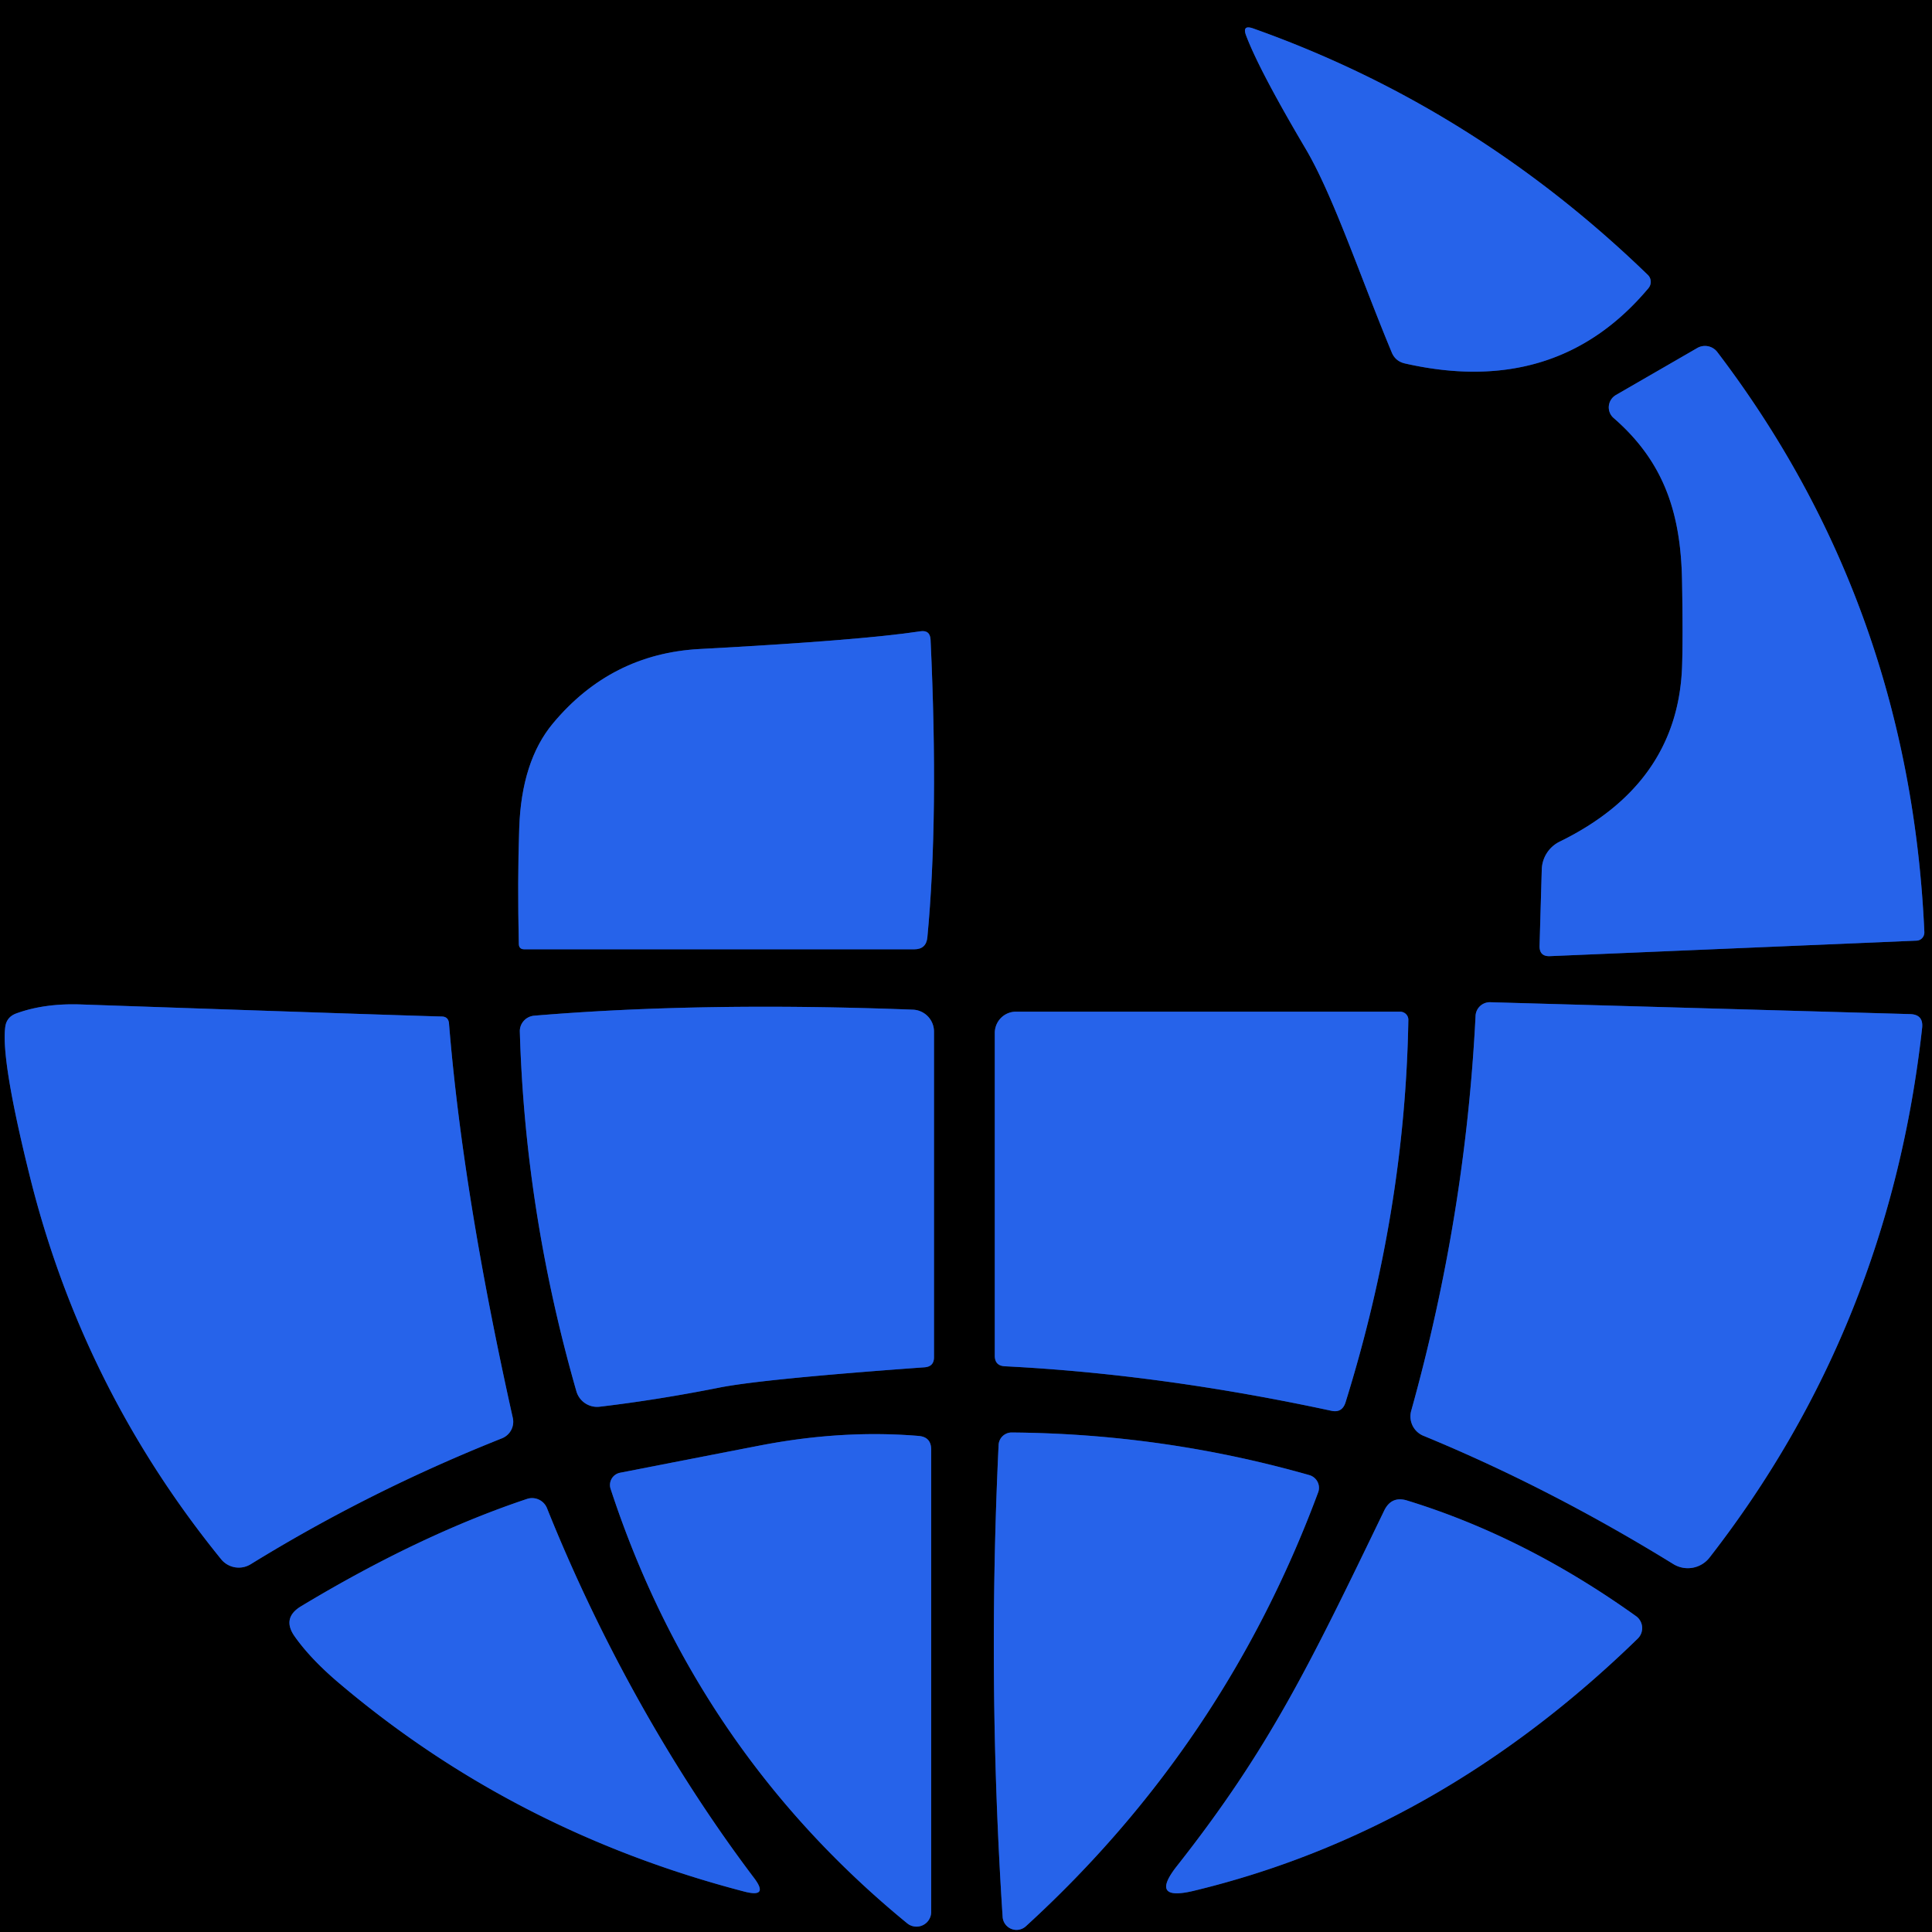
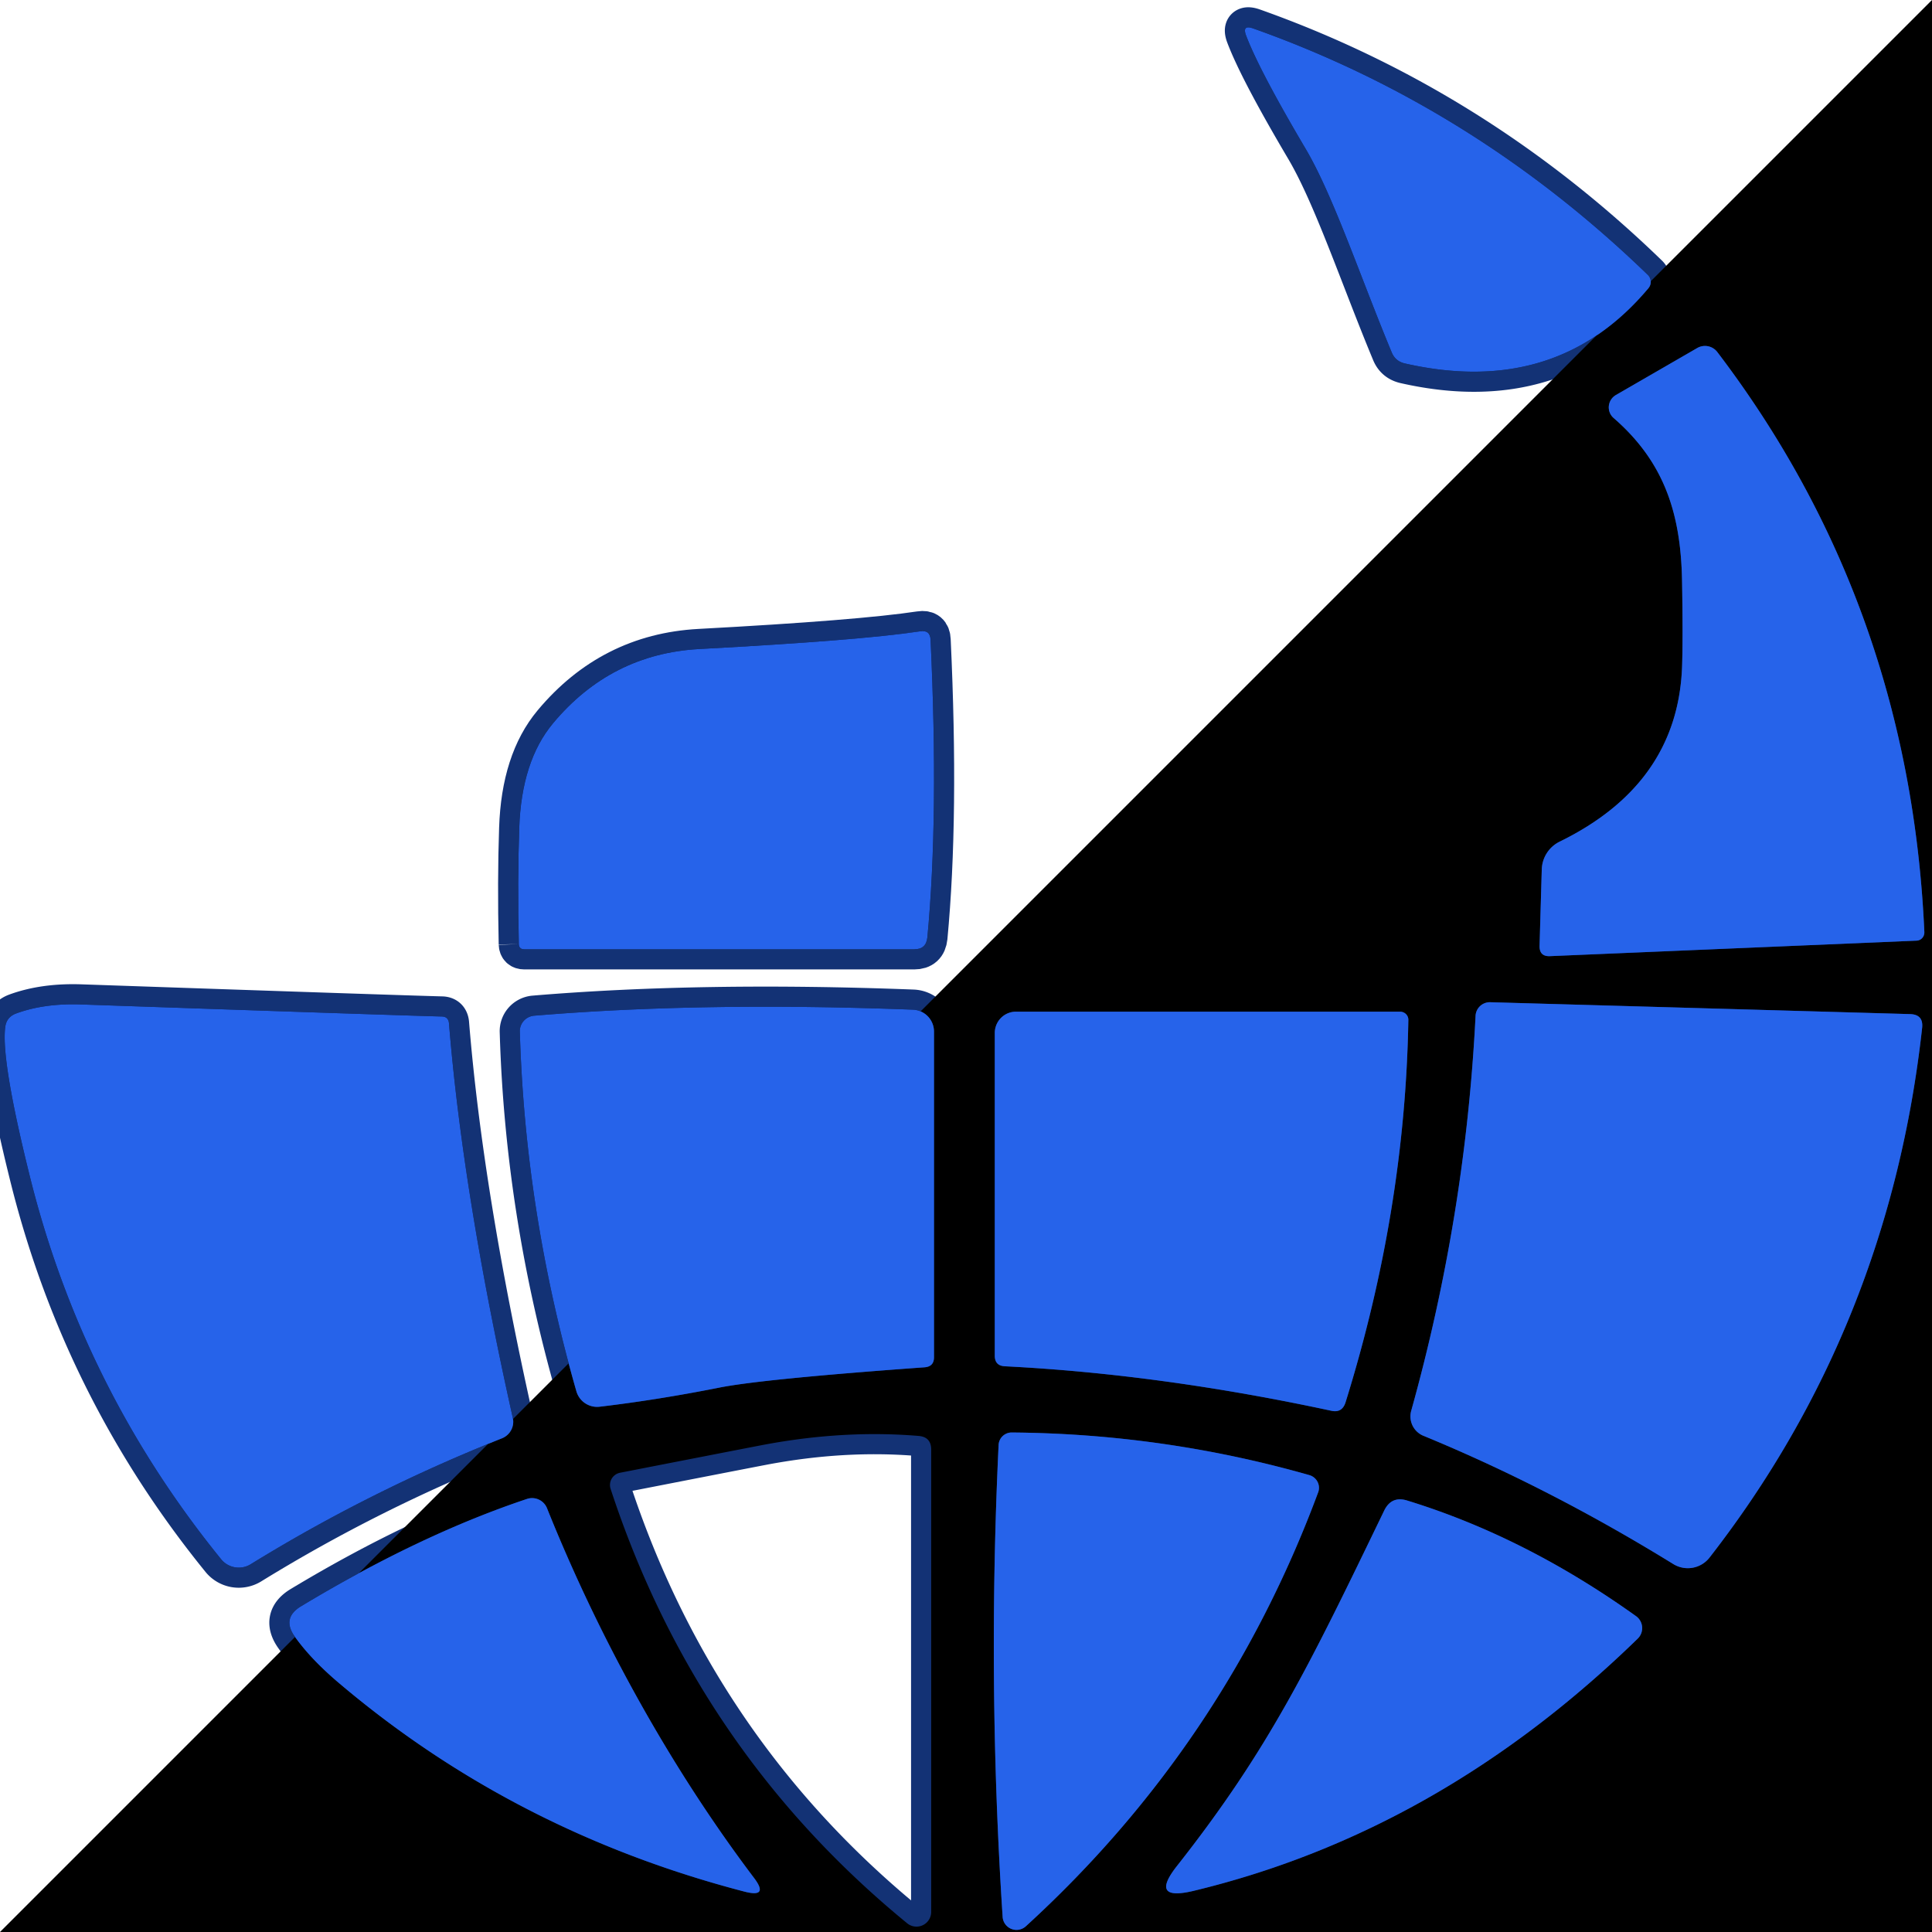
<svg xmlns="http://www.w3.org/2000/svg" version="1.1" viewBox="0.00 0.00 96.00 96.00">
  <g stroke-width="2.00" fill="none" stroke-linecap="butt">
    <path stroke="#133275" vector-effect="non-scaling-stroke" d="   M 64.88 7.40   C 66.25 9.72 67.61 13.80 69.15 17.50   Q 69.33 17.95 69.81 18.06   Q 77.34 19.77 81.91 14.32   A 0.49 0.48 -48.2 0 0 81.88 13.66   Q 73.26 5.31 62.26 1.41   Q 61.71 1.22 61.92 1.77   Q 62.58 3.51 64.88 7.40" />
    <path stroke="#133275" vector-effect="non-scaling-stroke" d="   M 80.18 20.77   C 82.70 22.96 83.52 25.52 83.58 28.86   Q 83.63 31.74 83.58 33.16   Q 83.35 38.96 77.50 41.82   A 1.59 1.59 0.0 0 0 76.61 43.20   L 76.50 47.00   Q 76.49 47.54 77.03 47.51   L 95.24 46.74   A 0.41 0.40 87.2 0 0 95.62 46.31   Q 94.89 30.05 85.33 17.49   A 0.77 0.77 0.0 0 0 84.34 17.29   L 80.29 19.63   A 0.71 0.70 -39.7 0 0 80.18 20.77" />
    <path stroke="#133275" vector-effect="non-scaling-stroke" d="   M 25.78 46.91   Q 25.79 47.17 26.05 47.17   L 45.43 47.17   Q 46.02 47.17 46.08 46.58   Q 46.65 40.57 46.24 31.80   Q 46.22 31.29 45.72 31.37   Q 42.75 31.82 34.75 32.25   Q 30.36 32.49 27.48 35.94   Q 25.91 37.82 25.80 41.16   Q 25.71 43.75 25.78 46.91" />
    <path stroke="#133275" vector-effect="non-scaling-stroke" d="   M 74.05 49.80   A 0.71 0.71 0.0 0 0 73.32 50.48   Q 72.82 60.43 70.12 70.11   A 1.04 1.04 0.0 0 0 70.72 71.34   Q 76.97 73.91 83.15 77.72   A 1.37 1.37 0.0 0 0 84.95 77.39   Q 93.87 65.92 95.51 51.07   Q 95.58 50.41 94.91 50.39   L 74.05 49.80" />
    <path stroke="#133275" vector-effect="non-scaling-stroke" d="   M 25.48 70.45   Q 23.00 59.34 22.31 50.85   Q 22.28 50.52 21.96 50.51   Q 19.97 50.46 4.00 49.91   Q 2.19 49.85 0.80 50.36   Q 0.32 50.54 0.26 51.04   Q 0.05 52.66 1.45 58.32   Q 4.06 68.95 10.99 77.48   A 1.13 1.13 0.0 0 0 12.45 77.73   Q 18.37 74.08 24.94 71.47   A 0.89 0.88 -17.3 0 0 25.48 70.45" />
    <path stroke="#133275" vector-effect="non-scaling-stroke" d="   M 35.74 68.95   Q 37.91 68.52 45.95 67.94   Q 46.41 67.90 46.41 67.44   L 46.41 51.26   A 1.09 1.09 0.0 0 0 45.36 50.17   Q 34.90 49.77 26.53 50.47   A 0.78 0.77 -3.6 0 0 25.83 51.26   Q 26.09 60.24 28.64 69.13   A 1.07 1.07 0.0 0 0 29.79 69.90   Q 32.67 69.56 35.74 68.95" />
    <path stroke="#133275" vector-effect="non-scaling-stroke" d="   M 69.98 50.68   A 0.41 0.40 0.7 0 0 69.57 50.27   L 50.48 50.27   A 1.06 1.05 -90.0 0 0 49.43 51.33   L 49.43 67.36   Q 49.43 67.87 49.94 67.89   Q 57.69 68.28 66.15 70.10   Q 66.69 70.22 66.86 69.68   Q 69.82 60.17 69.98 50.68" />
    <path stroke="#133275" vector-effect="non-scaling-stroke" d="   M 37.90 71.80   Q 36.34 72.10 30.81 73.18   A 0.62 0.62 0.0 0 0 30.34 73.98   Q 34.61 87.00 45.08 95.57   A 0.73 0.73 0.0 0 0 46.27 95.01   L 46.27 72.03   Q 46.27 71.40 45.64 71.35   Q 41.91 71.04 37.90 71.80" />
    <path stroke="#133275" vector-effect="non-scaling-stroke" d="   M 65.50 74.15   A 0.66 0.65 18.4 0 0 65.07 73.30   Q 57.84 71.24 50.27 71.18   A 0.65 0.65 0.0 0 0 49.62 71.80   Q 49.06 83.59 49.82 95.24   A 0.69 0.69 0.0 0 0 50.98 95.71   Q 60.84 86.70 65.50 74.15" />
    <path stroke="#133275" vector-effect="non-scaling-stroke" d="   M 37.45 93.29   C 33.22 87.69 29.69 81.21 27.18 74.94   A 0.80 0.80 0.0 0 0 26.19 74.48   Q 20.86 76.26 14.95 79.82   Q 14.00 80.40 14.64 81.31   Q 15.43 82.43 16.82 83.61   Q 25.54 91.01 36.98 93.99   Q 38.24 94.32 37.45 93.29" />
    <path stroke="#133275" vector-effect="non-scaling-stroke" d="   M 58.49 92.71   Q 57.09 94.48 59.29 93.96   Q 71.52 91.02 81.38 81.42   A 0.73 0.73 0.0 0 0 81.30 80.31   Q 75.78 76.36 69.92 74.56   Q 69.14 74.32 68.78 75.06   C 65.06 82.76 63.06 86.91 58.49 92.71" />
  </g>
-   <path fill="#000000" d="   M 96.00 0.00   L 96.00 96.00   L 0.00 96.00   L 0.00 0.00   L 96.00 0.00   Z   M 64.88 7.40   C 66.25 9.72 67.61 13.80 69.15 17.50   Q 69.33 17.95 69.81 18.06   Q 77.34 19.77 81.91 14.32   A 0.49 0.48 -48.2 0 0 81.88 13.66   Q 73.26 5.31 62.26 1.41   Q 61.71 1.22 61.92 1.77   Q 62.58 3.51 64.88 7.40   Z   M 80.18 20.77   C 82.70 22.96 83.52 25.52 83.58 28.86   Q 83.63 31.74 83.58 33.16   Q 83.35 38.96 77.50 41.82   A 1.59 1.59 0.0 0 0 76.61 43.20   L 76.50 47.00   Q 76.49 47.54 77.03 47.51   L 95.24 46.74   A 0.41 0.40 87.2 0 0 95.62 46.31   Q 94.89 30.05 85.33 17.49   A 0.77 0.77 0.0 0 0 84.34 17.29   L 80.29 19.63   A 0.71 0.70 -39.7 0 0 80.18 20.77   Z   M 25.78 46.91   Q 25.79 47.17 26.05 47.17   L 45.43 47.17   Q 46.02 47.17 46.08 46.58   Q 46.65 40.57 46.24 31.80   Q 46.22 31.29 45.72 31.37   Q 42.75 31.82 34.75 32.25   Q 30.36 32.49 27.48 35.94   Q 25.91 37.82 25.80 41.16   Q 25.71 43.75 25.78 46.91   Z   M 74.05 49.80   A 0.71 0.71 0.0 0 0 73.32 50.48   Q 72.82 60.43 70.12 70.11   A 1.04 1.04 0.0 0 0 70.72 71.34   Q 76.97 73.91 83.15 77.72   A 1.37 1.37 0.0 0 0 84.95 77.39   Q 93.87 65.92 95.51 51.07   Q 95.58 50.41 94.91 50.39   L 74.05 49.80   Z   M 25.48 70.45   Q 23.00 59.34 22.31 50.85   Q 22.28 50.52 21.96 50.51   Q 19.97 50.46 4.00 49.91   Q 2.19 49.85 0.80 50.36   Q 0.32 50.54 0.26 51.04   Q 0.05 52.66 1.45 58.32   Q 4.06 68.95 10.99 77.48   A 1.13 1.13 0.0 0 0 12.45 77.73   Q 18.37 74.08 24.94 71.47   A 0.89 0.88 -17.3 0 0 25.48 70.45   Z   M 35.74 68.95   Q 37.91 68.52 45.95 67.94   Q 46.41 67.90 46.41 67.44   L 46.41 51.26   A 1.09 1.09 0.0 0 0 45.36 50.17   Q 34.90 49.77 26.53 50.47   A 0.78 0.77 -3.6 0 0 25.83 51.26   Q 26.09 60.24 28.64 69.13   A 1.07 1.07 0.0 0 0 29.79 69.90   Q 32.67 69.56 35.74 68.95   Z   M 69.98 50.68   A 0.41 0.40 0.7 0 0 69.57 50.27   L 50.48 50.27   A 1.06 1.05 -90.0 0 0 49.43 51.33   L 49.43 67.36   Q 49.43 67.87 49.94 67.89   Q 57.69 68.28 66.15 70.10   Q 66.69 70.22 66.86 69.68   Q 69.82 60.17 69.98 50.68   Z   M 37.90 71.80   Q 36.34 72.10 30.81 73.18   A 0.62 0.62 0.0 0 0 30.34 73.98   Q 34.61 87.00 45.08 95.57   A 0.73 0.73 0.0 0 0 46.27 95.01   L 46.27 72.03   Q 46.27 71.40 45.64 71.35   Q 41.91 71.04 37.90 71.80   Z   M 65.50 74.15   A 0.66 0.65 18.4 0 0 65.07 73.30   Q 57.84 71.24 50.27 71.18   A 0.65 0.65 0.0 0 0 49.62 71.80   Q 49.06 83.59 49.82 95.24   A 0.69 0.69 0.0 0 0 50.98 95.71   Q 60.84 86.70 65.50 74.15   Z   M 37.45 93.29   C 33.22 87.69 29.69 81.21 27.18 74.94   A 0.80 0.80 0.0 0 0 26.19 74.48   Q 20.86 76.26 14.95 79.82   Q 14.00 80.40 14.64 81.31   Q 15.43 82.43 16.82 83.61   Q 25.54 91.01 36.98 93.99   Q 38.24 94.32 37.45 93.29   Z   M 58.49 92.71   Q 57.09 94.48 59.29 93.96   Q 71.52 91.02 81.38 81.42   A 0.73 0.73 0.0 0 0 81.30 80.31   Q 75.78 76.36 69.92 74.56   Q 69.14 74.32 68.78 75.06   C 65.06 82.76 63.06 86.91 58.49 92.71   Z" />
+   <path fill="#000000" d="   M 96.00 0.00   L 96.00 96.00   L 0.00 96.00   L 96.00 0.00   Z   M 64.88 7.40   C 66.25 9.72 67.61 13.80 69.15 17.50   Q 69.33 17.95 69.81 18.06   Q 77.34 19.77 81.91 14.32   A 0.49 0.48 -48.2 0 0 81.88 13.66   Q 73.26 5.31 62.26 1.41   Q 61.71 1.22 61.92 1.77   Q 62.58 3.51 64.88 7.40   Z   M 80.18 20.77   C 82.70 22.96 83.52 25.52 83.58 28.86   Q 83.63 31.74 83.58 33.16   Q 83.35 38.96 77.50 41.82   A 1.59 1.59 0.0 0 0 76.61 43.20   L 76.50 47.00   Q 76.49 47.54 77.03 47.51   L 95.24 46.74   A 0.41 0.40 87.2 0 0 95.62 46.31   Q 94.89 30.05 85.33 17.49   A 0.77 0.77 0.0 0 0 84.34 17.29   L 80.29 19.63   A 0.71 0.70 -39.7 0 0 80.18 20.77   Z   M 25.78 46.91   Q 25.79 47.17 26.05 47.17   L 45.43 47.17   Q 46.02 47.17 46.08 46.58   Q 46.65 40.57 46.24 31.80   Q 46.22 31.29 45.72 31.37   Q 42.75 31.82 34.75 32.25   Q 30.36 32.49 27.48 35.94   Q 25.91 37.82 25.80 41.16   Q 25.71 43.75 25.78 46.91   Z   M 74.05 49.80   A 0.71 0.71 0.0 0 0 73.32 50.48   Q 72.82 60.43 70.12 70.11   A 1.04 1.04 0.0 0 0 70.72 71.34   Q 76.97 73.91 83.15 77.72   A 1.37 1.37 0.0 0 0 84.95 77.39   Q 93.87 65.92 95.51 51.07   Q 95.58 50.41 94.91 50.39   L 74.05 49.80   Z   M 25.48 70.45   Q 23.00 59.34 22.31 50.85   Q 22.28 50.52 21.96 50.51   Q 19.97 50.46 4.00 49.91   Q 2.19 49.85 0.80 50.36   Q 0.32 50.54 0.26 51.04   Q 0.05 52.66 1.45 58.32   Q 4.06 68.95 10.99 77.48   A 1.13 1.13 0.0 0 0 12.45 77.73   Q 18.37 74.08 24.94 71.47   A 0.89 0.88 -17.3 0 0 25.48 70.45   Z   M 35.74 68.95   Q 37.91 68.52 45.95 67.94   Q 46.41 67.90 46.41 67.44   L 46.41 51.26   A 1.09 1.09 0.0 0 0 45.36 50.17   Q 34.90 49.77 26.53 50.47   A 0.78 0.77 -3.6 0 0 25.83 51.26   Q 26.09 60.24 28.64 69.13   A 1.07 1.07 0.0 0 0 29.79 69.90   Q 32.67 69.56 35.74 68.95   Z   M 69.98 50.68   A 0.41 0.40 0.7 0 0 69.57 50.27   L 50.48 50.27   A 1.06 1.05 -90.0 0 0 49.43 51.33   L 49.43 67.36   Q 49.43 67.87 49.94 67.89   Q 57.69 68.28 66.15 70.10   Q 66.69 70.22 66.86 69.68   Q 69.82 60.17 69.98 50.68   Z   M 37.90 71.80   Q 36.34 72.10 30.81 73.18   A 0.62 0.62 0.0 0 0 30.34 73.98   Q 34.61 87.00 45.08 95.57   A 0.73 0.73 0.0 0 0 46.27 95.01   L 46.27 72.03   Q 46.27 71.40 45.64 71.35   Q 41.91 71.04 37.90 71.80   Z   M 65.50 74.15   A 0.66 0.65 18.4 0 0 65.07 73.30   Q 57.84 71.24 50.27 71.18   A 0.65 0.65 0.0 0 0 49.62 71.80   Q 49.06 83.59 49.82 95.24   A 0.69 0.69 0.0 0 0 50.98 95.71   Q 60.84 86.70 65.50 74.15   Z   M 37.45 93.29   C 33.22 87.69 29.69 81.21 27.18 74.94   A 0.80 0.80 0.0 0 0 26.19 74.48   Q 20.86 76.26 14.95 79.82   Q 14.00 80.40 14.64 81.31   Q 15.43 82.43 16.82 83.61   Q 25.54 91.01 36.98 93.99   Q 38.24 94.32 37.45 93.29   Z   M 58.49 92.71   Q 57.09 94.48 59.29 93.96   Q 71.52 91.02 81.38 81.42   A 0.73 0.73 0.0 0 0 81.30 80.31   Q 75.78 76.36 69.92 74.56   Q 69.14 74.32 68.78 75.06   C 65.06 82.76 63.06 86.91 58.49 92.71   Z" />
  <path fill="#2663ea" d="   M 69.15 17.50   C 67.61 13.80 66.25 9.72 64.88 7.40   Q 62.58 3.51 61.92 1.77   Q 61.71 1.22 62.26 1.41   Q 73.26 5.31 81.88 13.66   A 0.49 0.48 -48.2 0 1 81.91 14.32   Q 77.34 19.77 69.81 18.06   Q 69.33 17.95 69.15 17.50   Z" />
  <path fill="#2663ea" d="   M 83.58 28.86   C 83.52 25.52 82.70 22.96 80.18 20.77   A 0.71 0.70 -39.7 0 1 80.29 19.63   L 84.34 17.29   A 0.77 0.77 0.0 0 1 85.33 17.49   Q 94.89 30.05 95.62 46.31   A 0.41 0.40 87.2 0 1 95.24 46.74   L 77.03 47.51   Q 76.49 47.54 76.50 47.00   L 76.61 43.20   A 1.59 1.59 0.0 0 1 77.50 41.82   Q 83.35 38.96 83.58 33.16   Q 83.63 31.74 83.58 28.86   Z" />
  <path fill="#2663ea" d="   M 25.78 46.91   Q 25.71 43.75 25.80 41.16   Q 25.91 37.82 27.48 35.94   Q 30.36 32.49 34.75 32.25   Q 42.75 31.82 45.72 31.37   Q 46.22 31.29 46.24 31.80   Q 46.65 40.57 46.08 46.58   Q 46.02 47.17 45.43 47.17   L 26.05 47.17   Q 25.79 47.17 25.78 46.91   Z" />
  <path fill="#2663ea" d="   M 74.05 49.80   L 94.91 50.39   Q 95.58 50.41 95.51 51.07   Q 93.87 65.92 84.95 77.39   A 1.37 1.37 0.0 0 1 83.15 77.72   Q 76.97 73.91 70.72 71.34   A 1.04 1.04 0.0 0 1 70.12 70.11   Q 72.82 60.43 73.32 50.48   A 0.71 0.71 0.0 0 1 74.05 49.80   Z" />
  <path fill="#2663ea" d="   M 25.48 70.45   A 0.89 0.88 -17.3 0 1 24.94 71.47   Q 18.37 74.08 12.45 77.73   A 1.13 1.13 0.0 0 1 10.99 77.48   Q 4.06 68.95 1.45 58.32   Q 0.05 52.66 0.26 51.04   Q 0.32 50.54 0.80 50.36   Q 2.19 49.85 4.00 49.91   Q 19.97 50.46 21.96 50.51   Q 22.28 50.52 22.31 50.85   Q 23.00 59.34 25.48 70.45   Z" />
  <path fill="#2663ea" d="   M 35.74 68.95   Q 32.67 69.56 29.79 69.90   A 1.07 1.07 0.0 0 1 28.64 69.13   Q 26.09 60.24 25.83 51.26   A 0.78 0.77 -3.6 0 1 26.53 50.47   Q 34.90 49.77 45.36 50.17   A 1.09 1.09 0.0 0 1 46.41 51.26   L 46.41 67.44   Q 46.41 67.90 45.95 67.94   Q 37.91 68.52 35.74 68.95   Z" />
  <path fill="#2663ea" d="   M 69.98 50.68   Q 69.82 60.17 66.86 69.68   Q 66.69 70.22 66.15 70.10   Q 57.69 68.28 49.94 67.89   Q 49.43 67.87 49.43 67.36   L 49.43 51.33   A 1.06 1.05 90.0 0 1 50.48 50.27   L 69.57 50.27   A 0.41 0.40 0.7 0 1 69.98 50.68   Z" />
-   <path fill="#2663ea" d="   M 37.90 71.80   Q 41.91 71.04 45.64 71.35   Q 46.27 71.40 46.27 72.03   L 46.27 95.01   A 0.73 0.73 0.0 0 1 45.08 95.57   Q 34.61 87.00 30.34 73.98   A 0.62 0.62 0.0 0 1 30.81 73.18   Q 36.34 72.10 37.90 71.80   Z" />
  <path fill="#2663ea" d="   M 65.50 74.15   Q 60.84 86.70 50.98 95.71   A 0.69 0.69 0.0 0 1 49.82 95.24   Q 49.06 83.59 49.62 71.80   A 0.65 0.65 0.0 0 1 50.27 71.18   Q 57.84 71.24 65.07 73.30   A 0.66 0.65 18.4 0 1 65.50 74.15   Z" />
  <path fill="#2663ea" d="   M 27.18 74.94   C 29.69 81.21 33.22 87.69 37.45 93.29   Q 38.24 94.32 36.98 93.99   Q 25.54 91.01 16.82 83.61   Q 15.43 82.43 14.64 81.31   Q 14.00 80.40 14.95 79.82   Q 20.86 76.26 26.19 74.48   A 0.80 0.80 0.0 0 1 27.18 74.94   Z" />
  <path fill="#2663ea" d="   M 58.49 92.71   C 63.06 86.91 65.06 82.76 68.78 75.06   Q 69.14 74.32 69.92 74.56   Q 75.78 76.36 81.30 80.31   A 0.73 0.73 0.0 0 1 81.38 81.42   Q 71.52 91.02 59.29 93.96   Q 57.09 94.48 58.49 92.71   Z" />
</svg>